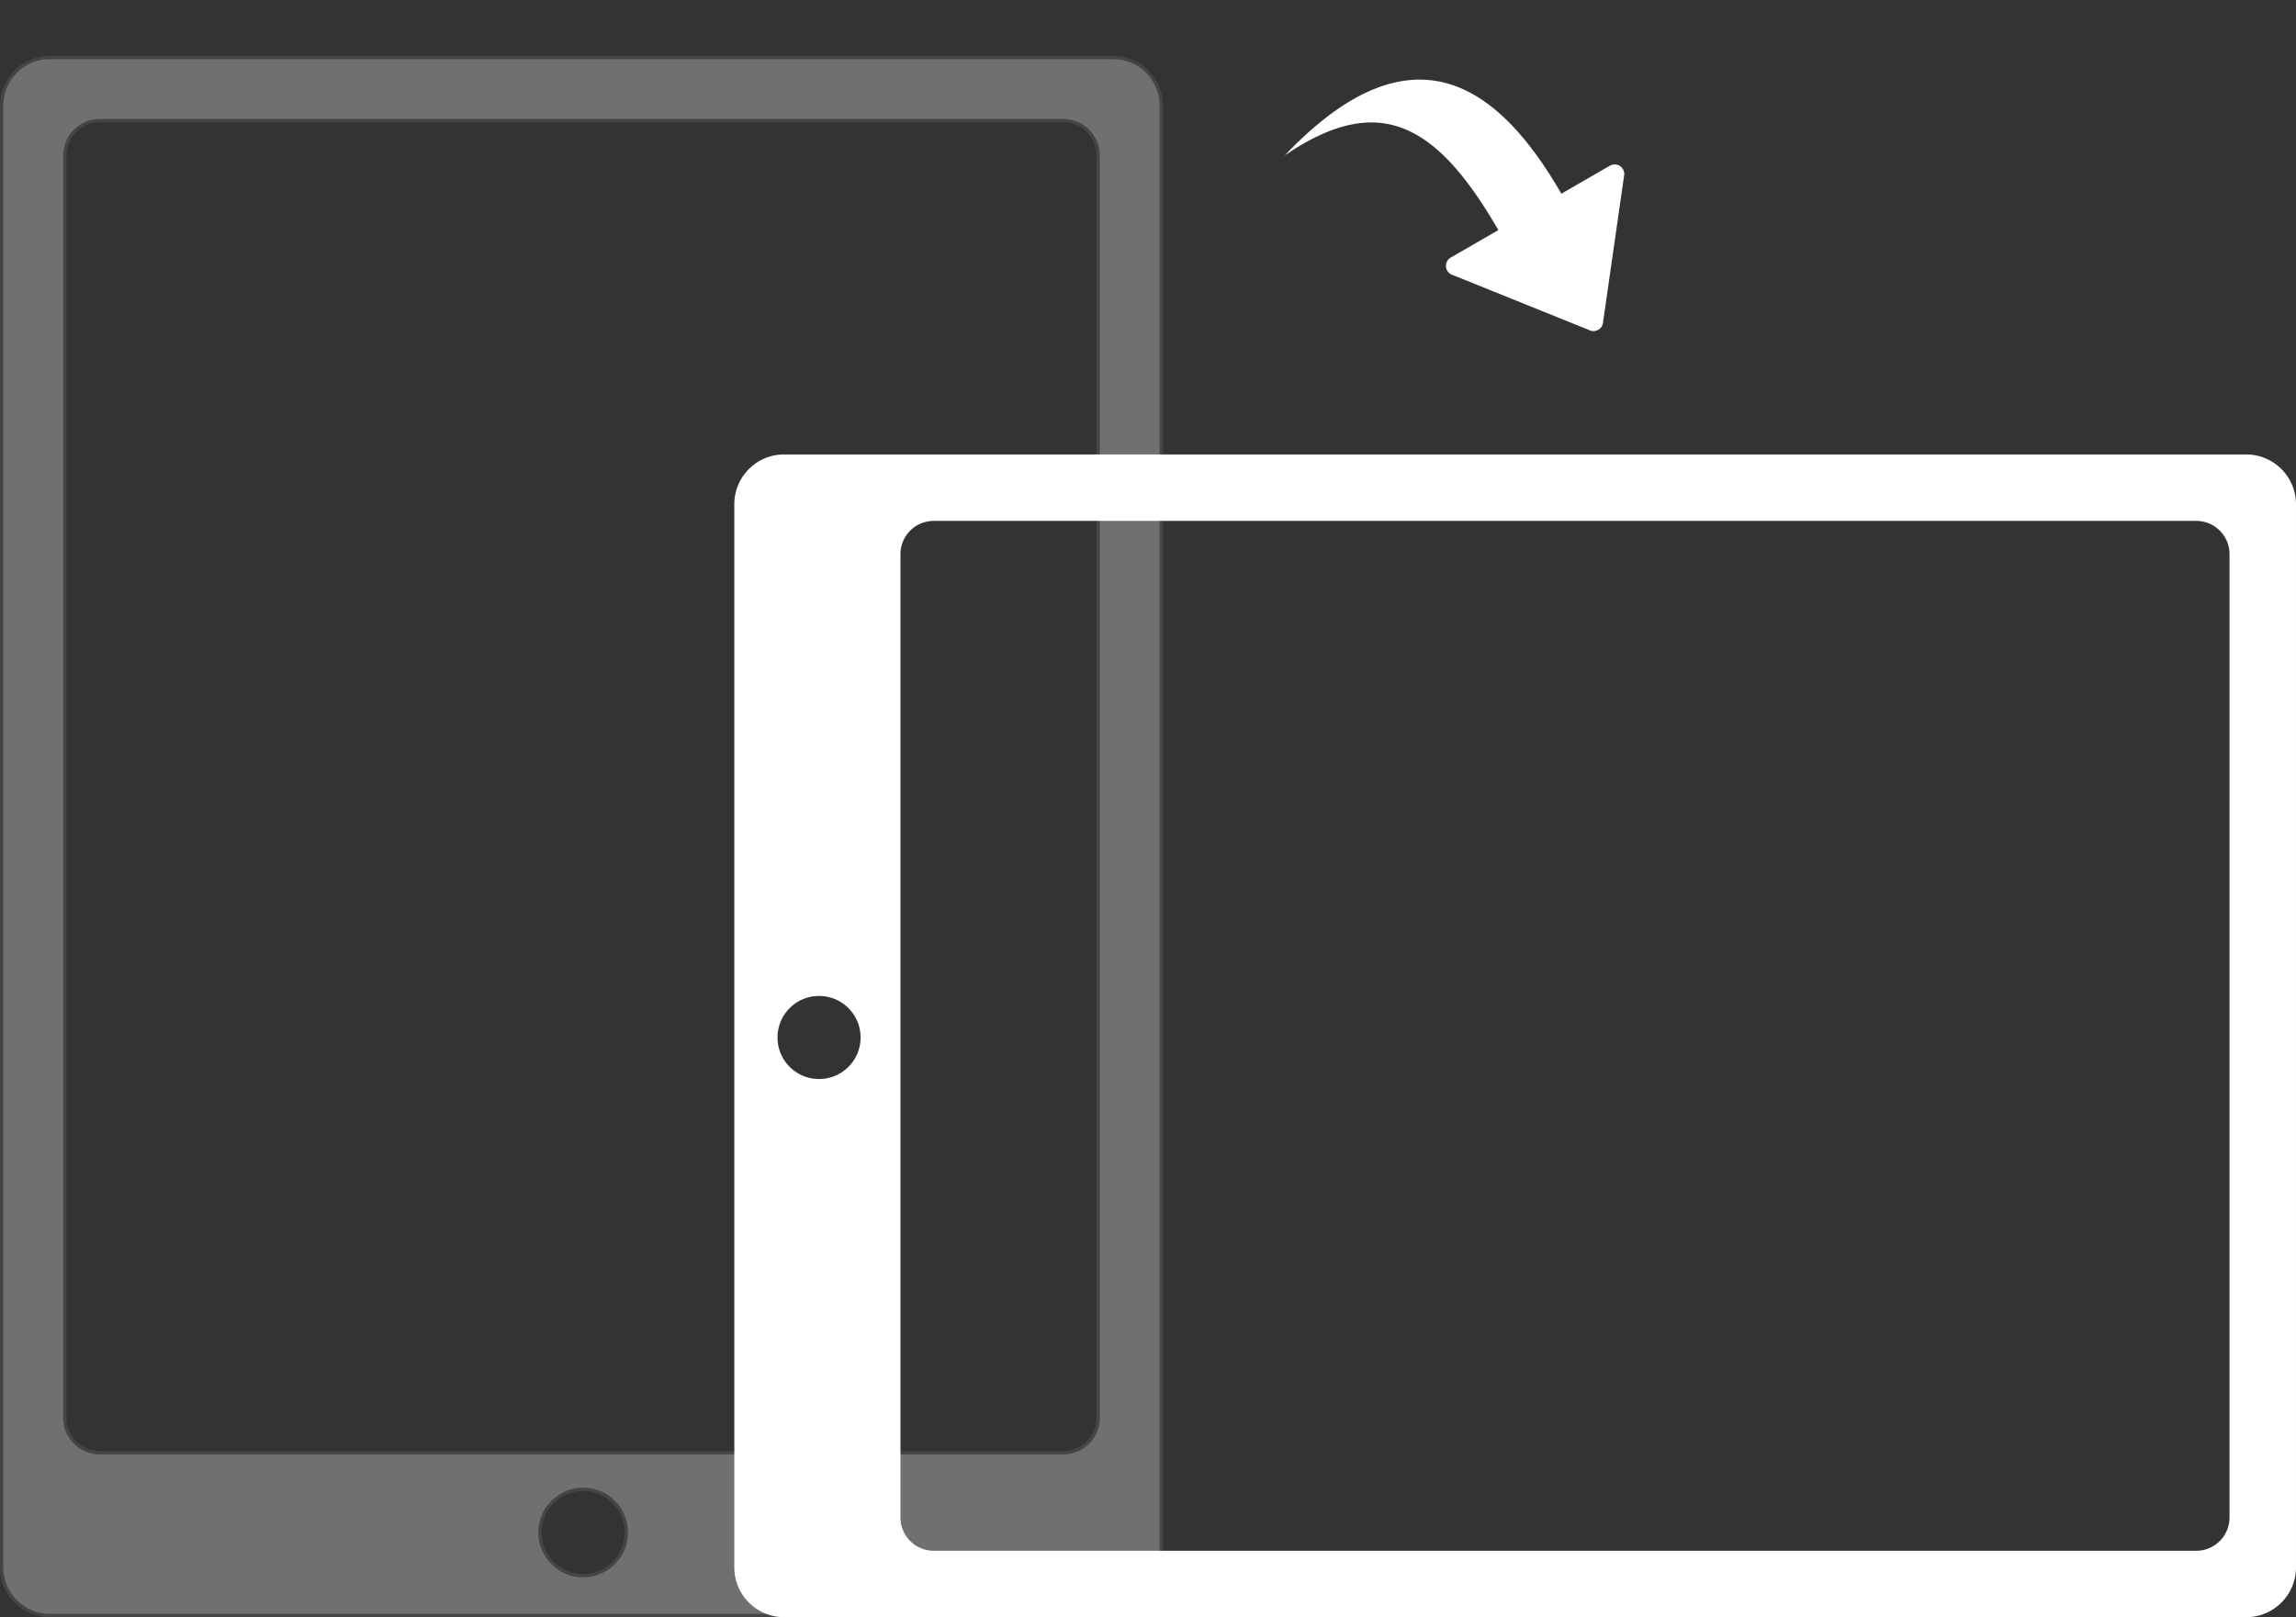
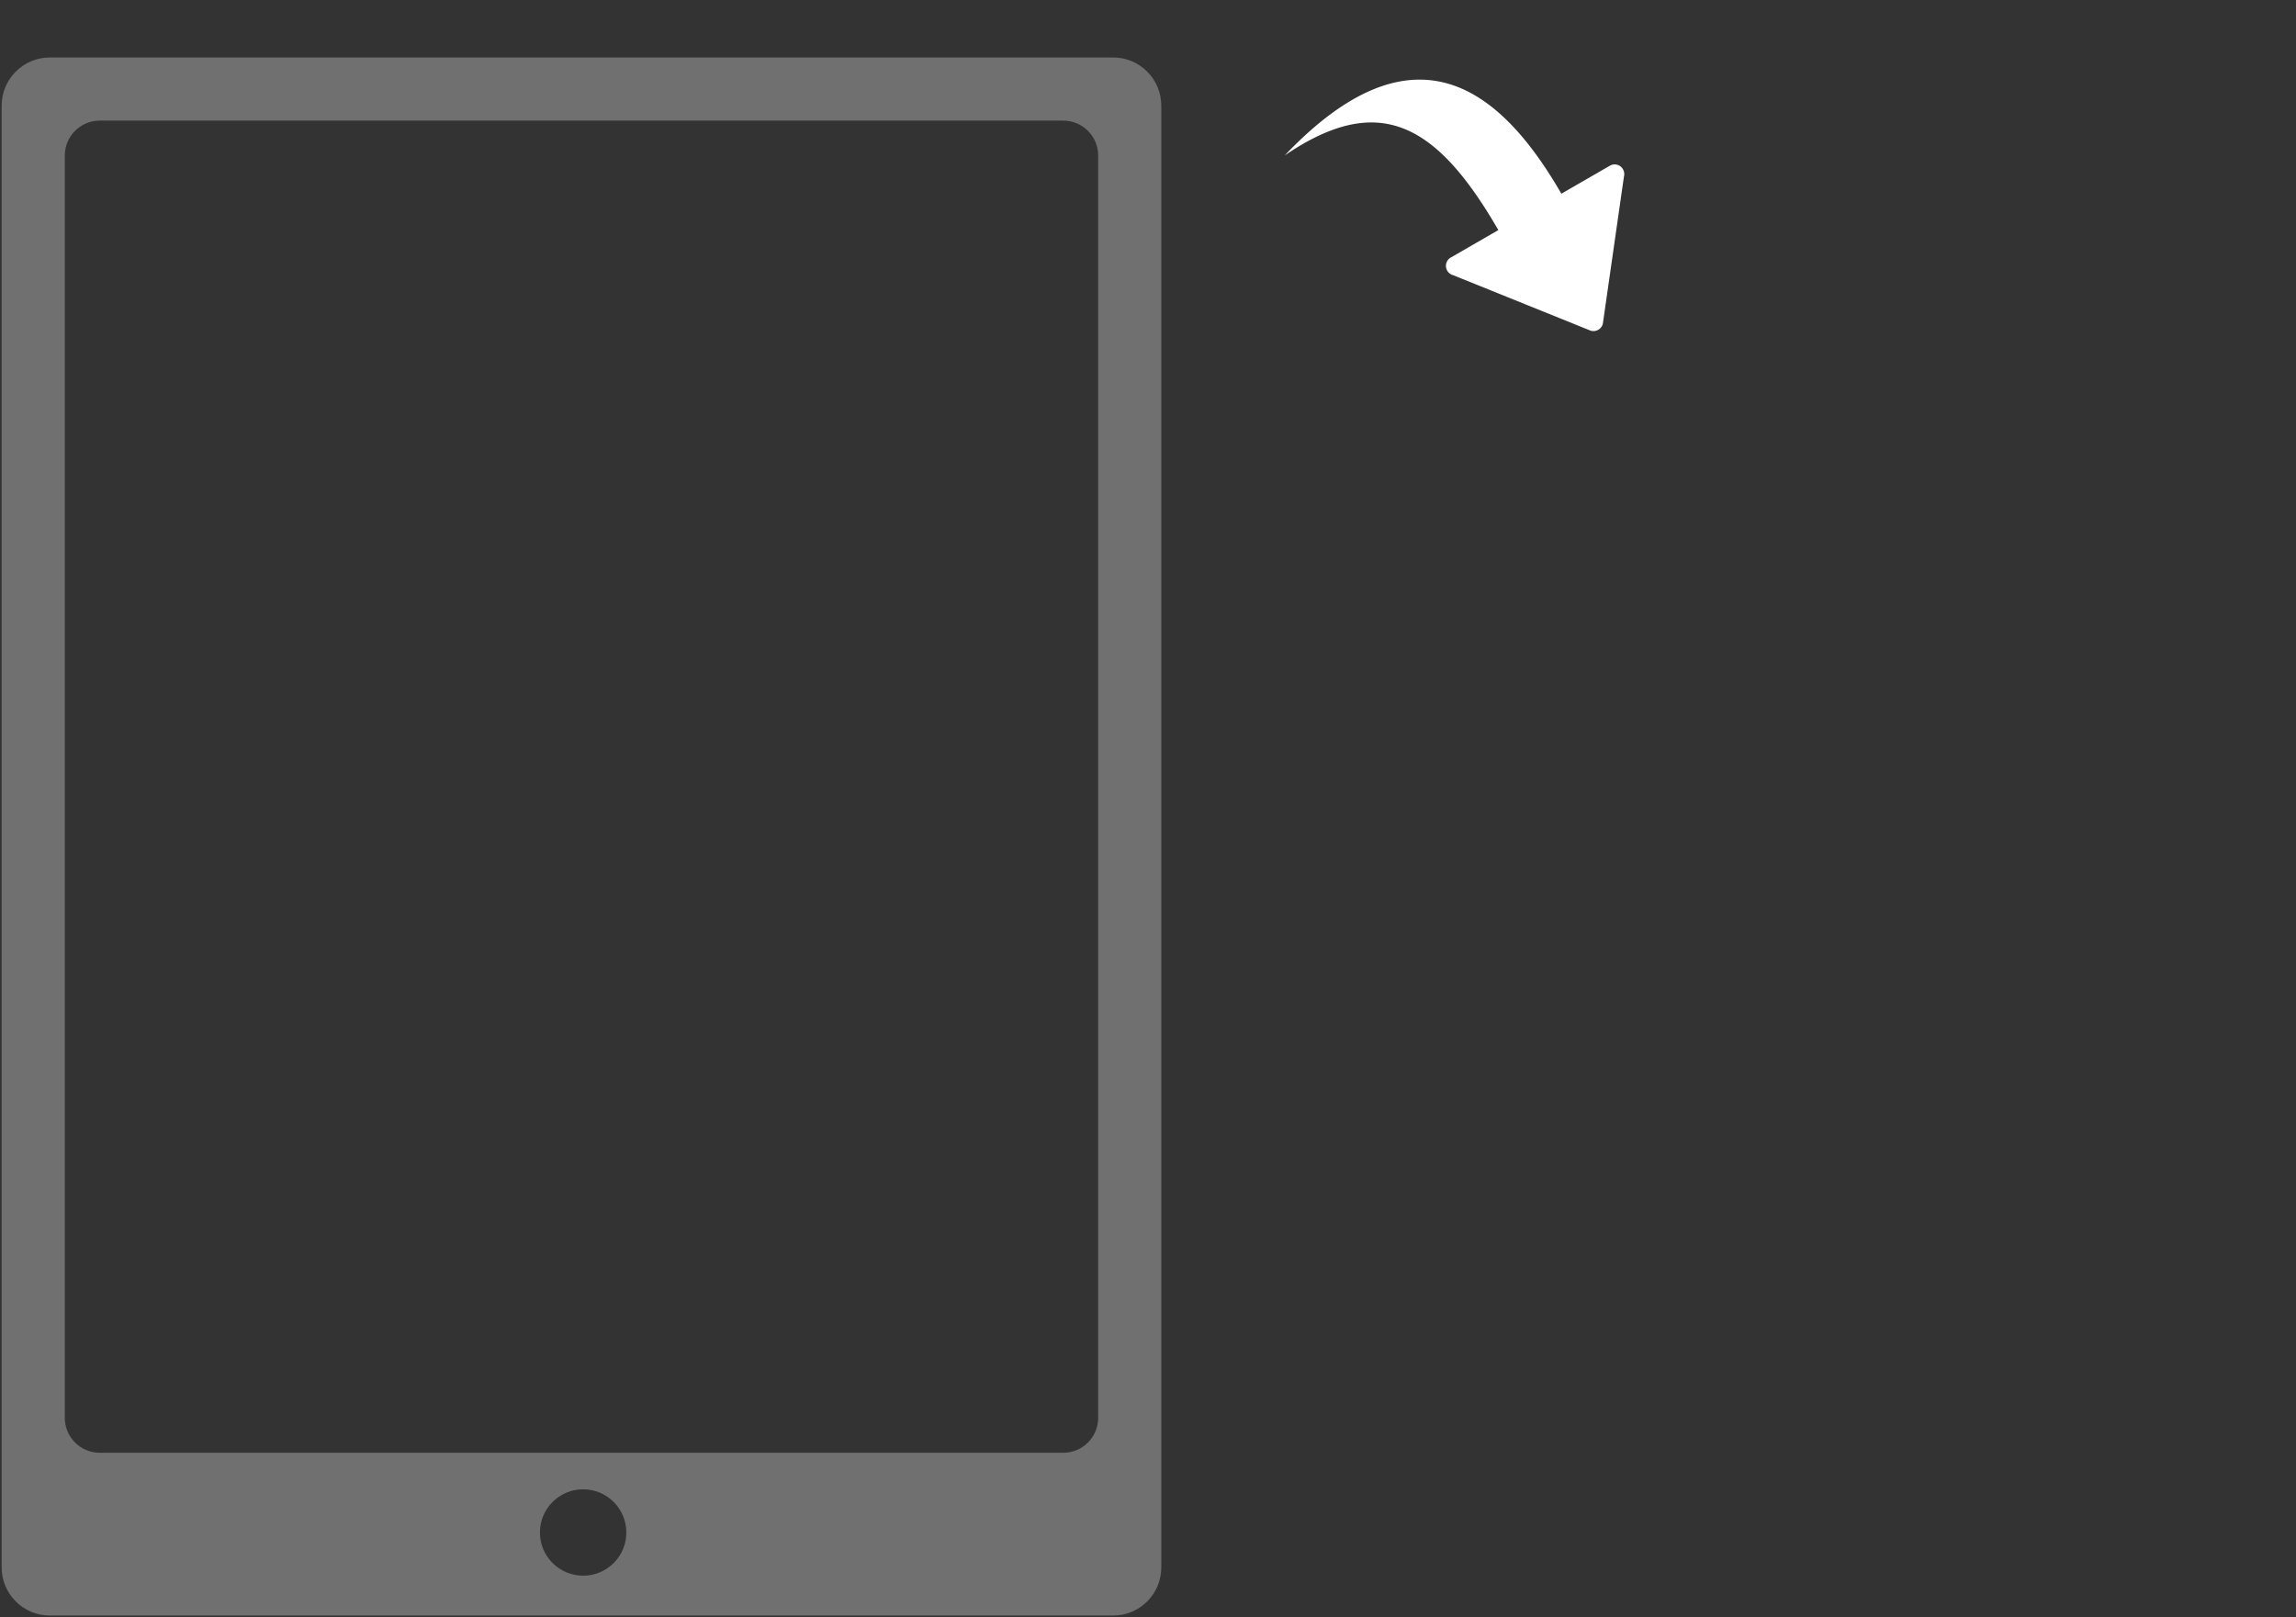
<svg xmlns="http://www.w3.org/2000/svg" width="691.003" height="486.805" viewBox="0 0 691.003 486.805">
  <rect x="0" y="0" width="691.003" height="486.805" fill="#333333" stroke="none" />
  <defs>
    <style>.a,.b{fill:#fff;}.a{opacity:0.3;}.c,.d{stroke:none;}.d{fill:#707070;}</style>
  </defs>
  <g transform="translate(-427.5 -598.098)">
    <g class="a" transform="translate(-23892.5 7517.9)">
      <path class="c" d="M 24655.002 -6433.499 L 24335.002 -6433.499 C 24331.133 -6433.499 24327.492 -6435.005 24324.75 -6437.742 C 24322.01 -6440.483 24320.5 -6444.125 24320.5 -6447.994 L 24320.5 -6887.995 C 24320.5 -6891.869 24322.01 -6895.512 24324.75 -6898.253 C 24327.494 -6900.994 24331.137 -6902.503 24335.002 -6902.503 L 24655.002 -6902.503 C 24658.871 -6902.503 24662.512 -6900.994 24665.254 -6898.253 C 24667.994 -6895.512 24669.504 -6891.869 24669.504 -6887.995 L 24669.504 -6447.994 C 24669.504 -6444.125 24667.994 -6440.483 24665.254 -6437.742 C 24662.516 -6435.005 24658.875 -6433.499 24655.002 -6433.499 Z M 24495.5 -6471.495 C 24492.027 -6471.495 24488.762 -6470.143 24486.307 -6467.688 C 24483.852 -6465.232 24482.5 -6461.967 24482.5 -6458.495 C 24482.5 -6455.022 24483.852 -6451.758 24486.307 -6449.305 C 24488.762 -6446.852 24492.027 -6445.5 24495.5 -6445.5 C 24498.973 -6445.5 24502.238 -6446.852 24504.693 -6449.305 C 24507.148 -6451.758 24508.5 -6455.021 24508.5 -6458.495 C 24508.5 -6461.968 24507.148 -6465.233 24504.693 -6467.688 C 24502.238 -6470.143 24498.973 -6471.495 24495.5 -6471.495 Z M 24350.004 -6883.493 C 24344.215 -6883.493 24339.504 -6878.783 24339.504 -6872.994 L 24339.504 -6492.999 C 24339.504 -6487.21 24344.215 -6482.5 24350.004 -6482.5 L 24640 -6482.5 C 24645.793 -6482.5 24650.506 -6487.21 24650.506 -6492.999 L 24650.506 -6872.994 C 24650.506 -6878.783 24645.793 -6883.493 24640 -6883.493 L 24350.004 -6883.493 Z" />
-       <path class="d" d="M 24655.002 -6433.999 C 24658.742 -6433.999 24662.258 -6435.454 24664.9 -6438.095 C 24667.547 -6440.742 24669.004 -6444.258 24669.004 -6447.994 L 24669.004 -6887.995 C 24669.004 -6891.735 24667.547 -6895.253 24664.9 -6897.9 C 24662.254 -6900.546 24658.738 -6902.003 24655.002 -6902.003 L 24335.002 -6902.003 C 24331.27 -6902.003 24327.754 -6900.545 24325.104 -6897.9 C 24322.457 -6895.253 24321 -6891.735 24321 -6887.995 L 24321 -6447.994 C 24321 -6444.258 24322.457 -6440.742 24325.104 -6438.096 C 24327.75 -6435.454 24331.266 -6433.999 24335.002 -6433.999 L 24655.002 -6433.999 M 24495.5 -6471.995 C 24499.105 -6471.995 24502.496 -6470.591 24505.047 -6468.041 C 24507.596 -6465.492 24509 -6462.102 24509 -6458.495 C 24509 -6454.888 24507.596 -6451.499 24505.047 -6448.951 C 24502.496 -6446.404 24499.105 -6445 24495.5 -6445 C 24491.895 -6445 24488.504 -6446.404 24485.953 -6448.951 C 24483.404 -6451.499 24482 -6454.888 24482 -6458.495 C 24482 -6462.101 24483.404 -6465.491 24485.953 -6468.041 C 24488.504 -6470.591 24491.895 -6471.995 24495.5 -6471.995 M 24350.004 -6883.993 L 24640 -6883.993 C 24646.068 -6883.993 24651.006 -6879.059 24651.006 -6872.994 L 24651.006 -6492.999 C 24651.006 -6486.934 24646.068 -6482 24640 -6482 L 24350.004 -6482 C 24343.939 -6482 24339.004 -6486.934 24339.004 -6492.999 L 24339.004 -6872.994 C 24339.004 -6879.059 24343.939 -6883.993 24350.004 -6883.993 M 24655.002 -6432.999 L 24335.002 -6432.999 C 24330.998 -6432.999 24327.232 -6434.558 24324.396 -6437.388 C 24321.562 -6440.223 24320 -6443.99 24320 -6447.994 L 24320 -6887.995 C 24320 -6892.004 24321.562 -6895.772 24324.396 -6898.607 C 24327.236 -6901.442 24331.002 -6903.003 24335.002 -6903.003 L 24655.002 -6903.003 C 24659.006 -6903.003 24662.771 -6901.442 24665.607 -6898.607 C 24668.441 -6895.772 24670.004 -6892.004 24670.004 -6887.995 L 24670.004 -6447.994 C 24670.004 -6443.99 24668.441 -6440.223 24665.607 -6437.388 C 24662.775 -6434.558 24659.01 -6432.999 24655.002 -6432.999 Z M 24495.5 -6470.995 C 24492.16 -6470.995 24489.021 -6469.695 24486.66 -6467.334 C 24484.299 -6464.972 24483 -6461.833 24483 -6458.495 C 24483 -6455.156 24484.299 -6452.019 24486.66 -6449.659 C 24489.021 -6447.3 24492.16 -6446 24495.5 -6446 C 24498.84 -6446 24501.979 -6447.3 24504.34 -6449.659 C 24506.701 -6452.018 24508 -6455.156 24508 -6458.495 C 24508 -6461.833 24506.701 -6464.973 24504.34 -6467.334 C 24501.979 -6469.695 24498.84 -6470.995 24495.5 -6470.995 Z M 24350.004 -6882.993 C 24344.49 -6882.993 24340.004 -6878.507 24340.004 -6872.994 L 24340.004 -6492.999 C 24340.004 -6487.485 24344.49 -6483 24350.004 -6483 L 24640 -6483 C 24645.518 -6483 24650.006 -6487.485 24650.006 -6492.999 L 24650.006 -6872.994 C 24650.006 -6878.507 24645.518 -6882.993 24640 -6882.993 L 24350.004 -6882.993 Z" />
    </g>
-     <path class="b" d="M24655-6433h-320a14.916,14.916,0,0,1-10.605-4.39,14.907,14.907,0,0,1-4.4-10.606v-440a14.912,14.912,0,0,1,4.4-10.612A14.917,14.917,0,0,1,24335-6903h320a14.9,14.9,0,0,1,10.605,4.4A14.912,14.912,0,0,1,24670-6888v440a14.907,14.907,0,0,1-4.4,10.606A14.9,14.9,0,0,1,24655-6433Zm-159.5-38a12.42,12.42,0,0,0-8.84,3.661,12.418,12.418,0,0,0-3.66,8.839,12.408,12.408,0,0,0,3.66,8.836,12.425,12.425,0,0,0,8.84,3.658,12.425,12.425,0,0,0,8.84-3.658,12.407,12.407,0,0,0,3.66-8.836,12.417,12.417,0,0,0-3.66-8.839A12.42,12.42,0,0,0,24495.5-6471Zm-145.5-412a10.011,10.011,0,0,0-10,10V-6493a10.011,10.011,0,0,0,10,10h290a10.013,10.013,0,0,0,10.006-10v-379.995a10.013,10.013,0,0,0-10.006-10Z" transform="translate(-5784.5 -23585.102) rotate(90)" />
    <g transform="translate(886.533 598.098) rotate(60)">
      <g transform="translate(0 0)">
        <path class="b" d="M57.692,1.664A2.952,2.952,0,0,1,60.9,2.3L96.1,29.956a2.94,2.94,0,0,1,0,4.16L60.9,61.64a2.921,2.921,0,0,1-2.076.866,3.073,3.073,0,0,1-1.131-.223,2.891,2.891,0,0,1-1.759-2.719V43.079c-37.649,0-54.115,10.619-51.608,44.44C-11.623,33.409,18.988,21.178,55.934,21.178V4.379A2.888,2.888,0,0,1,57.692,1.664Z" transform="translate(0 -1.44)" />
      </g>
    </g>
  </g>
</svg>